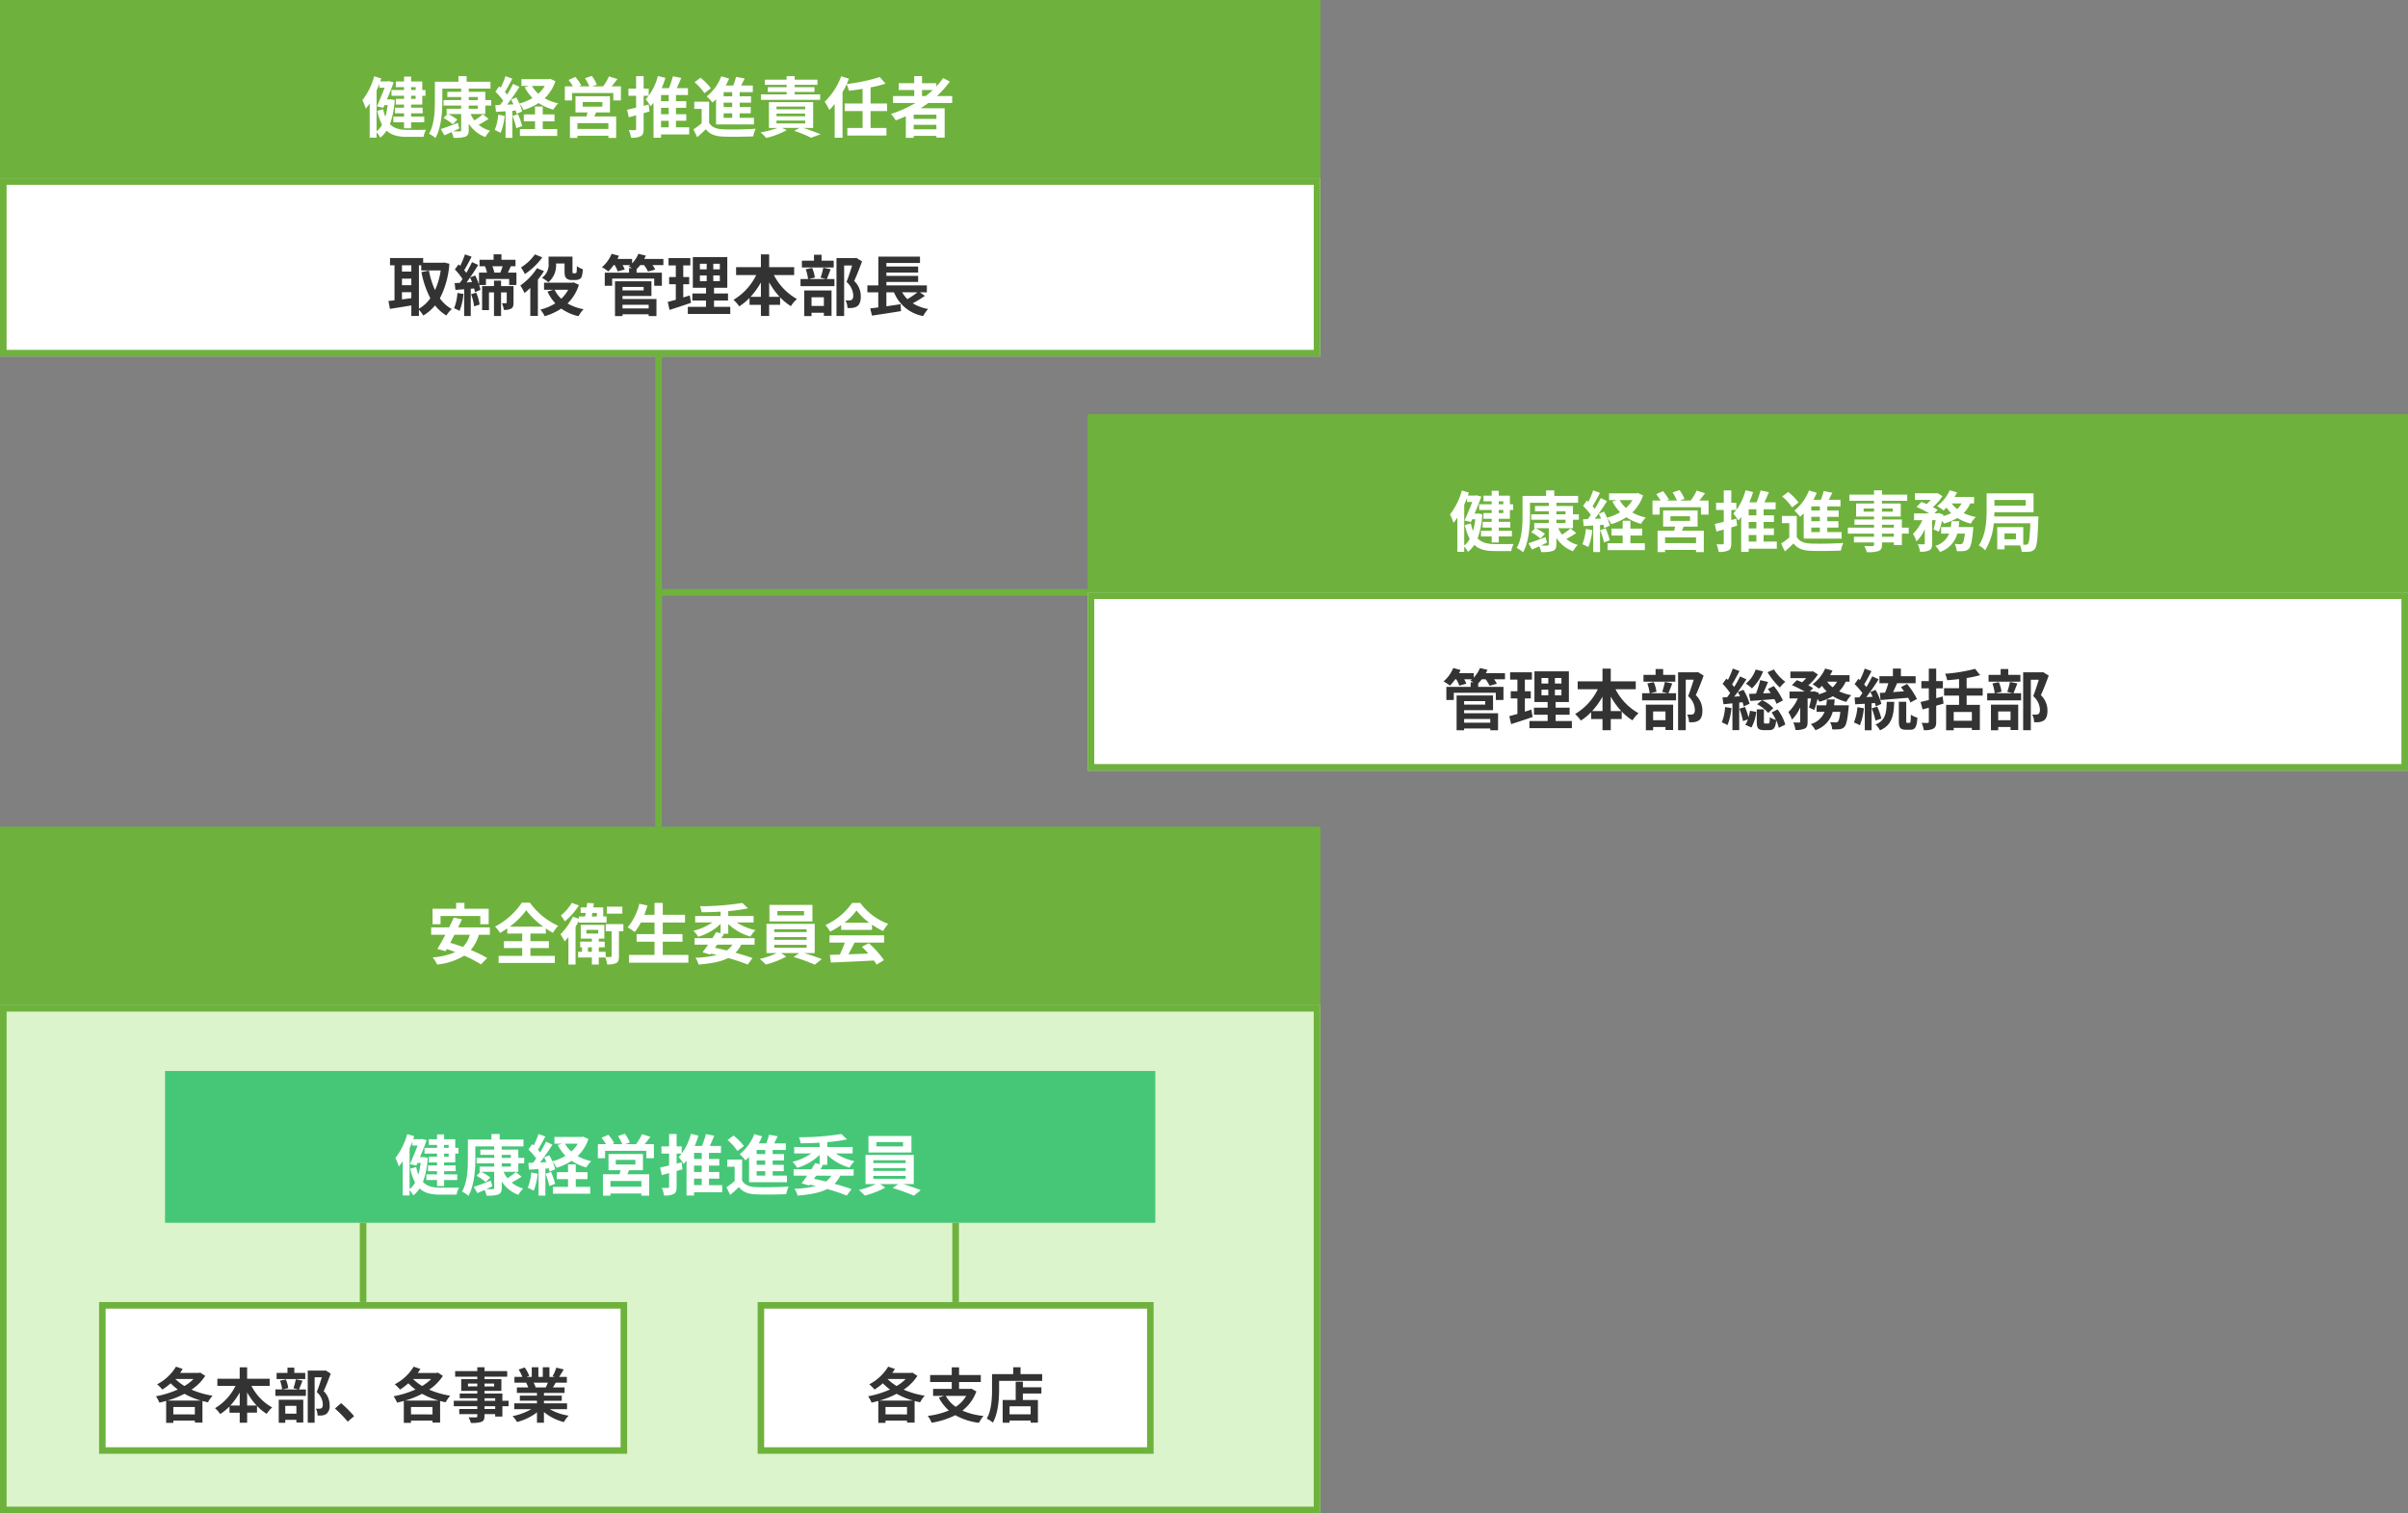
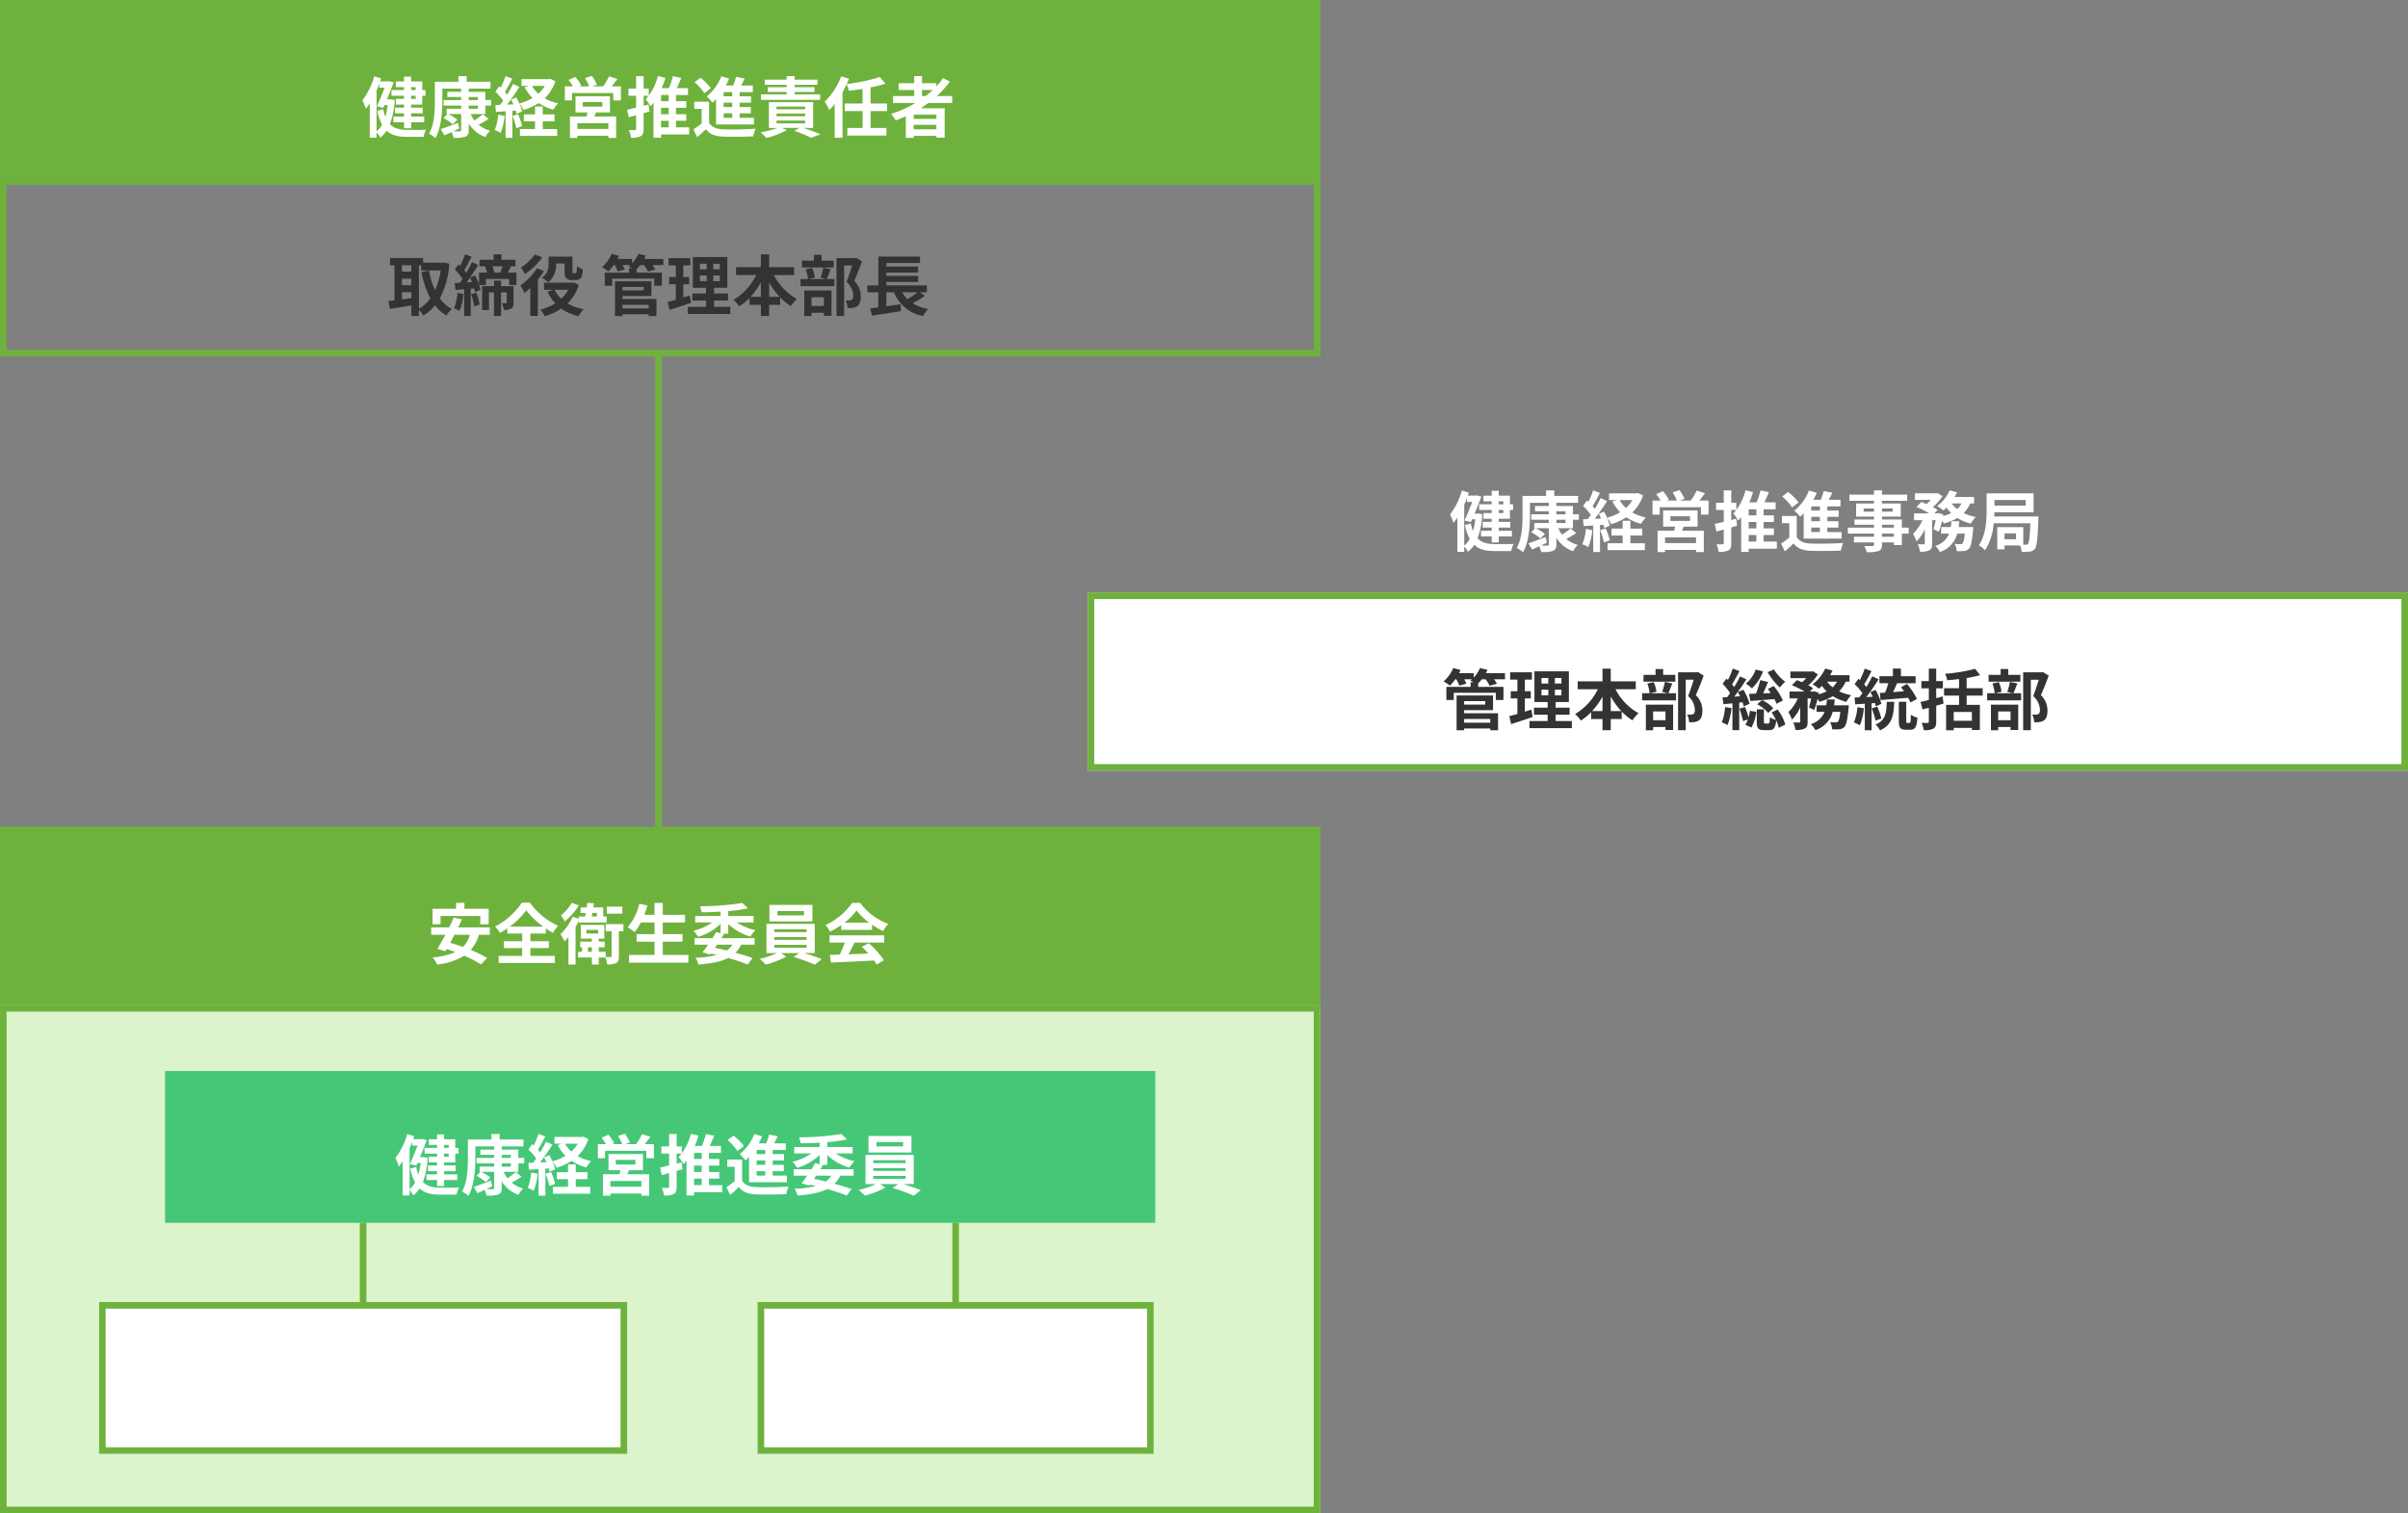
<svg xmlns="http://www.w3.org/2000/svg" width="729.504" height="458.5">
  <rect width="100%" height="100%" fill="#808080" stroke="none" />
  <g data-name="長方形 33749" fill="#dcf4cb" stroke="#6eb23d" stroke-width="2">
    <path d="M0 304.5h400v154H0z" stroke="none" />
    <path fill="none" d="M1 305.5h398v152H1z" />
  </g>
  <path data-name="長方形 33746" fill="#6eb23d" d="M0 0h400v54H0z" />
-   <path data-name="長方形 33753" fill="#6eb23d" d="M329.504 125.5h400v54h-400z" />
  <path data-name="長方形 33748" fill="#6eb23d" d="M0 250.5h400v54H0z" />
  <path data-name="長方形 33750" fill="#45c777" d="M50 324.5h300v46H50z" />
  <g data-name="長方形 33751" fill="#fff" stroke="#6eb23d" stroke-width="2">
    <path d="M30 394.5h160v46H30z" stroke="none" />
    <path fill="none" d="M31 395.5h158v44H31z" />
  </g>
  <g data-name="長方形 33752" fill="#fff" stroke="#6eb23d" stroke-width="2">
    <path d="M229.504 394.5h120v46h-120z" stroke="none" />
    <path fill="none" d="M230.504 395.5h118v44h-118z" />
  </g>
  <g data-name="長方形 33747" fill="#fff" stroke="#6eb23d" stroke-width="2">
-     <path d="M0 54h400v54H0z" stroke="none" />
    <path fill="none" d="M1 55h398v52H1z" />
  </g>
  <g data-name="長方形 33754" fill="#fff" stroke="#6eb23d" stroke-width="2">
    <path d="M329.504 179.5h400v54h-400z" stroke="none" />
    <path fill="none" d="M330.504 180.5h398v52h-398z" />
  </g>
  <path data-name="パス 403777" d="M125.924 26.4v.88h-1.38v-.88zm0 3.56h-1.38v-.94h1.38zm-3.52-2.68h-3.8v1.74h3.8v.94h-2.5v1.72h2.5v.94h-2.74v1.72h2.74v.98h-3.24v1.72h3.24v1.82h2.14v-1.82h3.98v-1.72h-3.98v-.98h3.5v-1.72h-3.5v-.94h3.38v-2.66h.98v-1.74h-.98v-2.6h-3.38V23.2h-2.14v1.48h-2.5v1.72h2.5zm-8.32.16c.3-.68.58-1.36.84-2.06v1.2h1.6c-.66 1.7-1.56 3.9-2.34 5.64l1.94.44.36-.82h.96a22.184 22.184 0 01-.7 3.54 13.85 13.85 0 01-.66-2.3l-1.8.52a16.012 16.012 0 001.46 4.18 6.168 6.168 0 01-1.66 2zm4.24 2.64l-.36.04h-.74c.76-1.8 1.5-3.66 2.04-5.16l-1.48-.38-.34.08h-2.26l.3-.9-2.12-.64a20.8 20.8 0 01-3.58 7.24 15.142 15.142 0 011.04 2.58 17.844 17.844 0 001.18-1.62V41.7h2.08v-1.6a7.776 7.776 0 011.12 1.6 8.507 8.507 0 001.92-2.12c1.54 1.46 3.58 1.88 6.2 1.88h5a7.148 7.148 0 01.74-2.14c-1.12.04-4.7.04-5.62.04-2.2-.02-4-.38-5.32-1.74a24.173 24.173 0 001.44-7.32zm23.68 1.9h2.76v.98h-2.76zm0-2.58h2.76v.92h-2.76zm5.02 5.14v-2.56h1.78v-1.66h-1.78v-2.5h-5.02v-.98h6.58v-2.08h-7.22v-1.68h-2.48v1.68h-7.14v5.8c0 2.94-.12 7.1-1.76 9.96a9.008 9.008 0 011.92 1.3c1.8-3.1 2.1-8.02 2.1-11.26v-3.72h5.7v.98h-4.18v1.58h4.18v.92h-5.32v1.66h5.32v.98h-4.4v1.58h.28l-1.22 1.2a17.675 17.675 0 012.82 1.92l1.36-1.4a15.484 15.484 0 00-2.78-1.72h3.94v4.84c0 .32-.1.42-.46.42-.26.02-1.08.02-1.92-.02.6-.28 1.22-.56 1.82-.86l-.42-1.7c-1.92.74-3.88 1.48-5.2 1.88l1.1 1.9c.68-.28 1.42-.62 2.18-.98a7.509 7.509 0 01.6 1.74 10.217 10.217 0 003.54-.34c.78-.32 1.06-.84 1.06-2.02v-1.94a9.963 9.963 0 005.04 4.06 9.1 9.1 0 011.44-1.92 9.285 9.285 0 01-3.48-1.8c.96-.5 2.04-1.14 3.02-1.78l-1.74-1.4a21.815 21.815 0 01-2.56 1.86 8.984 8.984 0 01-1.14-1.94zm3.9.22a14.541 14.541 0 01-1.06 4.64 11.755 11.755 0 011.82.86 18.492 18.492 0 001.2-5.16zm4.34.36a23.664 23.664 0 011.16 3.72l1.76-.64a22.049 22.049 0 00-1.24-3.6zm9.16 1.64h3.56v-2.1h-3.56v-2.38h-2.34v2.38h-3.4v2.1h3.4v2.34h-4.58v2.08h11.3V39.1h-4.38zm.62-10.74a10.114 10.114 0 01-1.96 2.38 9.059 9.059 0 01-1.92-2.38zm1.62-2.14l-.42.1h-8.28v2.04h2.28l-1.28.42a12.964 12.964 0 002.36 3.26 15.333 15.333 0 01-3.98 1.66 19.719 19.719 0 00-.92-1.84l-1.58.66c.24.44.48.94.7 1.44l-1.92.08c1.26-1.62 2.64-3.64 3.74-5.38l-1.94-.9a36.266 36.266 0 01-1.78 3.24c-.2-.24-.42-.52-.68-.8.72-1.12 1.52-2.66 2.24-4.02l-2.06-.76a25.352 25.352 0 01-1.46 3.48c-.16-.14-.32-.28-.46-.4l-1.14 1.62a19.627 19.627 0 012.36 2.72c-.32.46-.64.9-.94 1.28l-1.44.06.2 2.06 2.9-.18v8.04h2.06v-8.18l1.02-.08a9.589 9.589 0 01.26 1.02l1.68-.76a11.939 11.939 0 00-.82-2.36 9.323 9.323 0 011.26 1.92 17.933 17.933 0 004.56-2.1 14.652 14.652 0 004.46 2 9.553 9.553 0 011.46-1.92 14.273 14.273 0 01-4.1-1.52 12.7 12.7 0 003.26-5.18zm17.64 15.18h-9.38v-1.74h9.38zm-7.76-8.14h5.94v1.4h-5.94zm8.24 3.14v-4.9h-10.44v4.9h3.64c-.08.4-.2.82-.3 1.22h-5.02v6.5h2.26v-.66h9.38v.66h2.36v-6.5h-6.62c.18-.38.36-.78.52-1.22zm.52-7.9c.56-.66 1.16-1.46 1.74-2.22l-2.56-.8a14.958 14.958 0 01-1.78 3.02h-3.28l1.4-.52a13.456 13.456 0 00-1.52-2.64l-2.08.7a16.329 16.329 0 011.3 2.46h-3.08l.64-.28a12.912 12.912 0 00-1.78-2.56l-2.06.9a15.786 15.786 0 011.32 1.94h-2.44v4.26h2.18v-2.24h12.5v2.24h2.3v-4.26zm11.2 5.5l-1.52.4v-3.04h1.54v-2.18h-1.54v-3.76h-2.28v3.76h-2.32v2.18h2.32v3.6c-1.02.24-1.96.46-2.72.62l.5 2.3 2.22-.6v4.1c0 .3-.1.38-.34.38-.26.02-1.08.02-1.86-.02a8.641 8.641 0 01.66 2.32 5.908 5.908 0 002.98-.48c.64-.36.84-1 .84-2.18V34.3c.6-.18 1.2-.34 1.78-.52zm3.76 4.94h2.32v1.98h-2.32zm2.32-5.94h-2.32V28.8h2.32zm0 3.94h-2.32v-1.94h2.32zm6.2 3.98h-4V36.6h3.12v-2h-3.12v-1.94h3.12v-2h-3.12V28.8h3.64v-2.1h-3.4c.46-.96.92-2.04 1.36-3.08l-2.52-.52a33 33 0 01-1.2 3.6h-2.2a25.242 25.242 0 001.12-3.12l-2.28-.54a16.63 16.63 0 01-3.7 7.06 15.673 15.673 0 011.5 2.1 11.787 11.787 0 00.88-1.06v10.58h2.28v-.98h8.52zm13.04-9.4h-2.6v-1.26h2.6zm0 3.24h-2.6V31.1h2.6zm0 3.28h-2.6v-1.36h2.6zm-4.9 2h11.48v-2h-4.32v-1.36h3.36v-1.92h-3.36V31.1h3.44v-1.92h-3.44v-1.26h3.98v-2h-3.54c.36-.68.72-1.42 1.08-2.14l-2.62-.5a24.8 24.8 0 01-.84 2.64h-2.28a22.858 22.858 0 001.02-2.12l-2.36-.68a14.5 14.5 0 01-4.42 6.08 16.854 16.854 0 011.74 1.88c.36-.32.72-.66 1.08-1.04zm-1.56-10.96a17.38 17.38 0 00-3.14-3.18l-1.82 1.36a15.585 15.585 0 013 3.32zm-.54 4.08h-4.5V33h2.24v4.36a23.968 23.968 0 01-2.48 1.84l1.12 2.36c1.02-.86 1.84-1.62 2.64-2.4 1.2 1.54 2.8 2.12 5.18 2.22 2.44.1 6.68.06 9.16-.06a10.845 10.845 0 01.74-2.32c-2.76.22-7.48.28-9.88.18-2.04-.08-3.44-.64-4.22-1.98zm33.64-2.22h-7.72v-.74h6v-1.44h-6v-.72h6.9v-1.56h-6.9v-1.08h-2.44v1.08h-6.62v1.56h6.62v.72h-5.7v1.44h5.7v.74h-7.76v1.64h17.92zm-13.22 7.94h8.68v.84h-8.68zm0-2.12h8.68v.8h-8.68zm0-2.12h8.68v.8h-8.68zm11.1 6.46v-7.82h-13.4v7.82h2.62a26.91 26.91 0 01-5.16 1.34 15.367 15.367 0 011.72 1.7 25.561 25.561 0 006.24-2.38l-1.46-.66h5.3l-1.6.88a36.245 36.245 0 015.12 2.1l2.86-1.06c-1.26-.54-3.3-1.3-5.18-1.92zm22.4-5.1v-2.3h-5v-4.88a33.119 33.119 0 004.52-1.14l-1.74-2a52.632 52.632 0 01-10.02 2.12c.26-.54.48-1.06.7-1.6l-2.36-.74a20.816 20.816 0 01-5 7.7 18.6 18.6 0 011.4 2.5 18.636 18.636 0 001.62-1.84v10.24h2.38v-13.8a22.713 22.713 0 001.24-2.4 9.287 9.287 0 01.68 1.98c1.34-.16 2.76-.34 4.16-.58v4.44h-5.42v2.3h5.42v5.12h-4.62v2.28h11.84v-2.28h-4.8v-5.12zm10.58-6.38h3.26a27.313 27.313 0 01-2.16 1.82h-1.1zm4.36 8.74h-6.88v-1.28h6.88zm-6.88 3.16v-1.36h6.88v1.36zm11.66-7.98v-2.1h-4.64a29.255 29.255 0 003.94-4.4l-2.04-1.04a24.353 24.353 0 01-2.06 2.54v-.98h-4.34v-2.16h-2.36v2.16h-4.7v2.06h4.7v1.82h-6.42v2.1h6.8a35.436 35.436 0 01-7.42 3.32 12.944 12.944 0 011.44 1.96c1.02-.38 2.06-.82 3.06-1.26v6.54h2.38v-.6h6.88v.52h2.5V32.8h-7.28c.82-.52 1.58-1.04 2.36-1.6z" fill="#fff" stroke="rgba(0,0,0,0)" />
  <path data-name="パス 403776" d="M455.428 151.9v.88h-1.38v-.88zm0 3.56h-1.38v-.94h1.38zm-3.52-2.68h-3.8v1.74h3.8v.94h-2.5v1.72h2.5v.94h-2.74v1.72h2.74v.98h-3.24v1.72h3.24v1.82h2.14v-1.82h3.98v-1.72h-3.98v-.98h3.5v-1.72h-3.5v-.94h3.38v-2.66h.98v-1.74h-.98v-2.6h-3.38v-1.48h-2.14v1.48h-2.5v1.72h2.5zm-8.32.16c.3-.68.58-1.36.84-2.06v1.2h1.6c-.66 1.7-1.56 3.9-2.34 5.64l1.94.44.36-.82h.96a22.184 22.184 0 01-.7 3.54 13.85 13.85 0 01-.66-2.3l-1.8.52a16.012 16.012 0 001.46 4.18 6.168 6.168 0 01-1.66 2zm4.24 2.64l-.36.04h-.74c.76-1.8 1.5-3.66 2.04-5.16l-1.48-.38-.34.08h-2.26l.3-.9-2.12-.64a20.8 20.8 0 01-3.58 7.24 15.142 15.142 0 011.04 2.58 17.844 17.844 0 001.18-1.62v10.38h2.08v-1.6a7.776 7.776 0 011.12 1.6 8.507 8.507 0 001.92-2.12c1.54 1.46 3.58 1.88 6.2 1.88h5a7.148 7.148 0 01.74-2.14c-1.12.04-4.7.04-5.62.04-2.2-.02-4-.38-5.32-1.74a24.173 24.173 0 001.44-7.32zm23.68 1.9h2.76v.98h-2.76zm0-2.58h2.76v.92h-2.76zm5.02 5.14v-2.56h1.78v-1.66h-1.78v-2.5h-5.02v-.98h6.58v-2.08h-7.22v-1.68h-2.48v1.68h-7.14v5.8c0 2.94-.12 7.1-1.76 9.96a9.008 9.008 0 011.92 1.3c1.8-3.1 2.1-8.02 2.1-11.26v-3.72h5.7v.98h-4.18v1.58h4.18v.92h-5.32v1.66h5.32v.98h-4.4v1.58h.28l-1.22 1.2a17.675 17.675 0 012.82 1.92l1.36-1.4a15.484 15.484 0 00-2.78-1.72h3.94v4.84c0 .32-.1.42-.46.42-.26.02-1.08.02-1.92-.02.6-.28 1.22-.56 1.82-.86l-.42-1.7c-1.92.74-3.88 1.48-5.2 1.88l1.1 1.9c.68-.28 1.42-.62 2.18-.98a7.509 7.509 0 01.6 1.74 10.217 10.217 0 003.54-.34c.78-.32 1.06-.84 1.06-2.02v-1.94a9.963 9.963 0 005.04 4.06 9.1 9.1 0 011.44-1.92 9.285 9.285 0 01-3.48-1.8c.96-.5 2.04-1.14 3.02-1.78l-1.74-1.4a21.815 21.815 0 01-2.56 1.86 8.984 8.984 0 01-1.14-1.94zm3.9.22a14.541 14.541 0 01-1.06 4.64 11.755 11.755 0 011.82.86 18.492 18.492 0 001.2-5.16zm4.34.36a23.664 23.664 0 011.16 3.72l1.76-.64a22.049 22.049 0 00-1.24-3.6zm9.16 1.64h3.56v-2.1h-3.56v-2.38h-2.34v2.38h-3.4v2.1h3.4v2.34h-4.58v2.08h11.3v-2.08h-4.38zm.62-10.74a10.114 10.114 0 01-1.96 2.38 9.059 9.059 0 01-1.92-2.38zm1.62-2.14l-.42.1h-8.28v2.04h2.28l-1.28.42a12.964 12.964 0 002.36 3.26 15.333 15.333 0 01-3.98 1.66 19.719 19.719 0 00-.92-1.84l-1.58.66c.24.44.48.94.7 1.44l-1.92.08c1.26-1.62 2.64-3.64 3.74-5.38l-1.94-.9a36.266 36.266 0 01-1.78 3.24c-.2-.24-.42-.52-.68-.8.72-1.12 1.52-2.66 2.24-4.02l-2.06-.76a25.352 25.352 0 01-1.46 3.48c-.16-.14-.32-.28-.46-.4l-1.14 1.62a19.627 19.627 0 012.36 2.72c-.32.46-.64.9-.94 1.28l-1.44.06.2 2.06 2.9-.18v8.04h2.06v-8.18l1.02-.08a9.589 9.589 0 01.26 1.02l1.68-.76a11.939 11.939 0 00-.82-2.36 9.323 9.323 0 011.26 1.92 17.933 17.933 0 004.56-2.1 14.652 14.652 0 004.46 2 9.553 9.553 0 011.46-1.92 14.273 14.273 0 01-4.1-1.52 12.7 12.7 0 003.26-5.18zm17.64 15.18h-9.38v-1.74h9.38zm-7.76-8.14h5.94v1.4h-5.94zm8.24 3.14v-4.9h-10.44v4.9h3.64c-.08.4-.2.82-.3 1.22h-5.02v6.5h2.26v-.66h9.38v.66h2.36v-6.5h-6.62c.18-.38.36-.78.52-1.22zm.52-7.9c.56-.66 1.16-1.46 1.74-2.22l-2.56-.8a14.958 14.958 0 01-1.78 3.02h-3.28l1.4-.52a13.456 13.456 0 00-1.52-2.64l-2.08.7a16.329 16.329 0 011.3 2.46h-3.08l.64-.28a12.912 12.912 0 00-1.78-2.56l-2.06.9a15.786 15.786 0 011.32 1.94h-2.44v4.26h2.18v-2.24h12.5v2.24h2.3v-4.26zm11.2 5.5l-1.52.4v-3.04h1.54v-2.18h-1.54v-3.76h-2.28v3.76h-2.32v2.18h2.32v3.6c-1.02.24-1.96.46-2.72.62l.5 2.3 2.22-.6v4.1c0 .3-.1.38-.34.38-.26.02-1.08.02-1.86-.02a8.641 8.641 0 01.66 2.32 5.908 5.908 0 002.98-.48c.64-.36.84-1 .84-2.18v-4.76c.6-.18 1.2-.34 1.78-.52zm3.76 4.94h2.32v1.98h-2.32zm2.32-5.94h-2.32v-1.86h2.32zm0 3.94h-2.32v-1.94h2.32zm6.2 3.98h-4v-1.98h3.12v-2h-3.12v-1.94h3.12v-2h-3.12v-1.86h3.64v-2.1h-3.4c.46-.96.92-2.04 1.36-3.08l-2.52-.52a33 33 0 01-1.2 3.6h-2.2a25.242 25.242 0 001.12-3.12l-2.28-.54a16.63 16.63 0 01-3.7 7.06 15.673 15.673 0 011.5 2.1 11.787 11.787 0 00.88-1.06v10.58h2.28v-.98h8.52zm13.04-9.4h-2.6v-1.26h2.6zm0 3.24h-2.6v-1.32h2.6zm0 3.28h-2.6v-1.36h2.6zm-4.9 2h11.48v-2h-4.32v-1.36h3.36v-1.92h-3.36v-1.32h3.44v-1.92h-3.44v-1.26h3.98v-2h-3.54c.36-.68.72-1.42 1.08-2.14l-2.62-.5a24.8 24.8 0 01-.84 2.64h-2.28a22.858 22.858 0 001.02-2.12l-2.36-.68a14.5 14.5 0 01-4.42 6.08 16.854 16.854 0 011.74 1.88c.36-.32.72-.66 1.08-1.04zm-1.56-10.96a17.38 17.38 0 00-3.14-3.18l-1.82 1.36a15.585 15.585 0 013 3.32zm-.54 4.08h-4.5v2.18h2.24v4.36a23.968 23.968 0 01-2.48 1.84l1.12 2.36c1.02-.86 1.84-1.62 2.64-2.4 1.2 1.54 2.8 2.12 5.18 2.22 2.44.1 6.68.06 9.16-.06a10.845 10.845 0 01.74-2.32c-2.76.22-7.48.28-9.88.18-2.04-.08-3.44-.64-4.22-1.98zm29.42 6.3h-3.6v-.94h3.6zm-3.6-3.62h3.6v.86h-3.6zm-5.56-3.98v-.96h3.14v.96zm8.8-.96v.96h-3.24v-.96zm4.86 5.8h-2.08v-2.46h-6.02v-.88h5.68v-3.96h-5.68v-.82h7.64v-1.88h-7.64v-1.3h-2.42v1.3h-7.46v1.88h7.46v.82h-5.42v3.96h5.42v.88h-5.92v1.6h5.92v.86h-7.92v1.82h7.92v.94h-6.08v1.72h6.08v.62c0 .36-.12.48-.5.5-.32 0-1.5 0-2.46-.04a7.332 7.332 0 01.78 1.88 10.533 10.533 0 003.54-.34c.78-.34 1.06-.82 1.06-2v-.62h3.6v.82h2.42v-3.48h2.08zm15.12-.16c.08-.58.14-1.18.2-1.78h-2.38a16.7 16.7 0 01-.2 1.78h-2.92v1.98h2.42a6.411 6.411 0 01-4.18 3.72 6.727 6.727 0 011.38 1.84 7.99 7.99 0 005.26-5.56h2.32c-.22 1.86-.48 2.72-.76 2.98a.815.815 0 01-.64.22 16.937 16.937 0 01-1.72-.1 5.244 5.244 0 01.64 2.2 15.282 15.282 0 002.24-.04 2.2 2.2 0 001.46-.7c.58-.64.94-2.18 1.26-5.64.04-.28.08-.9.08-.9zm.88-7.16a6.078 6.078 0 01-1.32 1.7 7.842 7.842 0 01-1.66-1.7zm3.8 0v-1.98h-5.9a13.409 13.409 0 00.74-1.4l-2.22-.6a11.923 11.923 0 01-3.82 4.76 17.464 17.464 0 011.94 1.34 11.908 11.908 0 00.9-.86 11.308 11.308 0 001.42 1.66 12.117 12.117 0 01-2.44.92l.08-.46-1.44-.48-.32.1h-.96l.98-1.02a11.194 11.194 0 00-1.46-.88 14.929 14.929 0 002.92-3.3l-1.52-.96-.36.08h-6.46v2h4.8a12.489 12.489 0 01-1.26 1.26c-.54-.24-1.1-.46-1.58-.64l-1.5 1.52a29.012 29.012 0 013.86 1.94h-4.58v2.08h2.5a12.566 12.566 0 01-2.84 4.12 13.329 13.329 0 011.08 2.3 12.118 12.118 0 002.5-3.7v4.28c0 .24-.08.28-.32.3-.26 0-1.06 0-1.8-.02a7.923 7.923 0 01.68 2.26 5.9 5.9 0 002.82-.42c.7-.36.86-1 .86-2.08v-7.04h1.06a26.067 26.067 0 01-.64 2.76l1.6.74a23.344 23.344 0 00.98-3.34 7.57 7.57 0 01.56.84 16.009 16.009 0 004.08-1.68 14.406 14.406 0 004.08 1.72 9.135 9.135 0 011.5-2.02 15.562 15.562 0 01-3.68-1.18 9.825 9.825 0 002-2.92zm12.68 10.84h-3.46v-1.78h3.46zm2.96-11.9v1.72h-9.48v-1.72zm-9.54 5c.04-.44.04-.88.06-1.28h11.86v-5.72h-14.22v4.88c0 3.18-.18 7.74-2.38 10.86a8.72 8.72 0 011.92 1.5 17.63 17.63 0 002.6-8.18h11.1c-.14 4.2-.36 5.82-.7 6.22a.69.69 0 01-.66.28h-.78v-5.32h-7.88v6.72h2.2v-1.18h4.72a6.412 6.412 0 01.48 1.94 13.417 13.417 0 002.5-.08 2.065 2.065 0 001.52-.86c.6-.76.82-3.02 1.02-8.82.02-.28.04-.96.04-.96z" fill="#fff" stroke="rgba(0,0,0,0)" />
  <path data-name="パス 403775" d="M133.464 277.54h12.04v2.5h2.54v-4.7h-7.34v-1.78h-2.52v1.78h-7.14v4.7h2.42zm8.86 5.68a7.935 7.935 0 01-2.1 3.7c-1.32-.48-2.62-.92-3.84-1.26.42-.78.86-1.6 1.28-2.44zm6.08 0v-2.24h-9.62c.42-.84.82-1.66 1.18-2.44l-2.5-.52c-.4.92-.88 1.94-1.4 2.96h-5.44v2.24h4.3c-.86 1.62-1.7 3.14-2.42 4.3l2.48.68.38-.66c.84.28 1.7.6 2.58.92a20.964 20.964 0 01-6.88 1.62 9.712 9.712 0 011.36 2.16 19.528 19.528 0 008.2-2.68 34.347 34.347 0 015.08 2.64l1.9-1.94a36.759 36.759 0 00-5-2.42 12.136 12.136 0 002.48-4.62zm6.02-2.46a23.04 23.04 0 005-4.96 24.1 24.1 0 005.16 4.96zm6.26 6.48h5.6v-2.08h-5.6v-2.3h4.68v-1.56a25.355 25.355 0 002.16 1.34 11.588 11.588 0 011.58-2.14 21.137 21.137 0 01-8.56-7h-2.46a21.825 21.825 0 01-8.12 7.24 8.788 8.788 0 011.5 1.92 25.589 25.589 0 002.22-1.38v1.58h4.52v2.3h-5.54v2.08h5.54v2.38h-7.14v2.14h17.02v-2.14h-7.4zm27.86-12.54h-4.7v2.12h4.7zm-15.32-1.14a13.982 13.982 0 01-3.3 3.8 11.787 11.787 0 011.18 1.82 20.689 20.689 0 004.26-4.84zm7.6 3.04v1.08h-1.56c.06-.34.14-.7.2-1.08zm-5.48 2.92h8.42v-1.84h-1.02v-2.74h-3c.06-.42.12-.84.18-1.24l-2.02-.14q-.09.66-.18 1.38h-1.82v1.66h1.54c-.06.38-.12.74-.2 1.08h-1.9v.7l-1.8-.64a18.7 18.7 0 01-3.76 5.34 14.078 14.078 0 011.26 2.16c.38-.4.78-.84 1.16-1.32v8.32h2.16V280.8c.36-.58.68-1.18.98-1.78zm2.78 8.86v-1.36h1.18v1.36zm-.48-6.64h3.58v1.12h-3.58zm11.22-1.74h-5.36v2.16h1.78v7.52c0 .22-.06.28-.3.28a13.2 13.2 0 01-1.5-.02v-1.56h-2.08v-1.36h1.8v-1.72h-1.8v-.9h1.68v-4.18h-7.14v4.18h3.36v.9h-3.54v1.72h.56v1.36h-1.18v1.72h4.16v2.14h2.1v-2.14h2a11.206 11.206 0 01.54 2.1 5.824 5.824 0 002.74-.4c.68-.38.82-1.02.82-2.1v-7.54h1.36zm11.92 9.34v-4.02h5.98v-2.3h-5.98v-3.52h6.74v-2.32h-6.74v-3.6h-2.5v3.6h-3.08c.34-.92.66-1.86.94-2.82l-2.46-.54a17.207 17.207 0 01-3.54 7.16 18.912 18.912 0 012.14 1.42 16.484 16.484 0 001.86-2.9h4.14v3.52h-5.42v2.3h5.42v4.02h-7.72v2.34h17.98v-2.34zm21.1-3.12a6.474 6.474 0 01-1.7 1.76c-1.18-.28-2.38-.56-3.58-.82l.64-.94zm-1.26-6.24a16.708 16.708 0 006.72 3.8 10.292 10.292 0 011.52-1.96 17.114 17.114 0 01-5.7-2.34h5.14v-1.94h-7.68v-1.48a50.676 50.676 0 005.98-.84l-1.72-1.64a81.074 81.074 0 01-12.84 1 6.482 6.482 0 01.5 1.82c1.84 0 3.8-.06 5.76-.18v1.32h-7.7v1.94h5.2a16.68 16.68 0 01-5.72 2.52 9.625 9.625 0 011.42 1.84 16.675 16.675 0 006.8-3.9v2.82l-1.34-.36c-.34.58-.74 1.22-1.14 1.86h-5.4v1.96h4.1c-.6.86-1.18 1.66-1.68 2.3l2.3.7.22-.3q.93.21 1.8.42a30.267 30.267 0 01-6.48.84 6.567 6.567 0 01.94 2.08c3.84-.34 6.78-.86 8.98-2a61.543 61.543 0 015.92 1.98l1.46-1.96c-1.38-.5-3.18-1.06-5.18-1.6a8.926 8.926 0 001.74-2.46h4.06v-1.96h-10.08c.28-.42.54-.84.78-1.24l-.38-.1h1.7zm22.96-2.64h-8.08v-1.3h8.08zm2.54-3.16h-13.02v5h13.02zm-11.56 12.1h9.8v.88h-9.8zm0-2.36h9.8v.84h-9.8zm0-2.38h9.8v.86h-9.8zm12.26 7.22v-8.84h-14.62v8.84h3.14a24.415 24.415 0 01-5.16 1.78 20.919 20.919 0 011.8 1.7 26.648 26.648 0 006.2-2.4l-1.54-1.08h5.46l-1.68 1.2a53.233 53.233 0 016.42 2.32l2.1-1.68c-1.38-.56-3.48-1.28-5.36-1.84zm9-9.2a18.176 18.176 0 003.66-3.7 19.464 19.464 0 003.84 3.7zm-.98 2.18h9.34v-1.58a24.168 24.168 0 003.36 1.94 12.328 12.328 0 011.54-2.18 18.3 18.3 0 01-8.46-6.34h-2.48a19.86 19.86 0 01-8.08 6.7 9.292 9.292 0 011.4 2 23.093 23.093 0 003.38-2zm-3.54 3.86h4.64a38.408 38.408 0 01-1.52 3.62l-3.02.1.32 2.32c3.4-.16 8.34-.36 13.04-.62a10.607 10.607 0 01.8 1.24l2.22-1.34a26.9 26.9 0 00-4.58-5.14l-2.1 1.1a23.837 23.837 0 011.96 2.04c-2.04.08-4.1.16-6.02.22.6-1.12 1.26-2.36 1.84-3.54h8.96v-2.2h-16.54z" fill="#fff" stroke="rgba(0,0,0,0)" />
  <path data-name="パス 403774" d="M135.924 346.9v.88h-1.38v-.88zm0 3.56h-1.38v-.94h1.38zm-3.52-2.68h-3.8v1.74h3.8v.94h-2.5v1.72h2.5v.94h-2.74v1.72h2.74v.98h-3.24v1.72h3.24v1.82h2.14v-1.82h3.98v-1.72h-3.98v-.98h3.5v-1.72h-3.5v-.94h3.38v-2.66h.98v-1.74h-.98v-2.6h-3.38v-1.48h-2.14v1.48h-2.5v1.72h2.5zm-8.32.16c.3-.68.58-1.36.84-2.06v1.2h1.6c-.66 1.7-1.56 3.9-2.34 5.64l1.94.44.36-.82h.96a22.184 22.184 0 01-.7 3.54 13.85 13.85 0 01-.66-2.3l-1.8.52a16.012 16.012 0 001.46 4.18 6.168 6.168 0 01-1.66 2zm4.24 2.64l-.36.04h-.74c.76-1.8 1.5-3.66 2.04-5.16l-1.48-.38-.34.08h-2.26l.3-.9-2.12-.64a20.8 20.8 0 01-3.58 7.24 15.142 15.142 0 011.04 2.58 17.844 17.844 0 001.18-1.62v10.38h2.08v-1.6a7.776 7.776 0 011.12 1.6 8.507 8.507 0 001.92-2.12c1.54 1.46 3.58 1.88 6.2 1.88h5a7.148 7.148 0 01.74-2.14c-1.12.04-4.7.04-5.62.04-2.2-.02-4-.38-5.32-1.74a24.173 24.173 0 001.44-7.32zm23.68 1.9h2.76v.98h-2.76zm0-2.58h2.76v.92h-2.76zm5.02 5.14v-2.56h1.78v-1.66h-1.78v-2.5h-5.02v-.98h6.58v-2.08h-7.22v-1.68h-2.48v1.68h-7.14v5.8c0 2.94-.12 7.1-1.76 9.96a9.009 9.009 0 011.92 1.3c1.8-3.1 2.1-8.02 2.1-11.26v-3.72h5.7v.98h-4.18v1.58h4.18v.92h-5.32v1.66h5.32v.98h-4.4v1.58h.28l-1.22 1.2a17.675 17.675 0 012.82 1.92l1.36-1.4a15.483 15.483 0 00-2.78-1.72h3.94v4.84c0 .32-.1.42-.46.42-.26.02-1.08.02-1.92-.02.6-.28 1.22-.56 1.82-.86l-.42-1.7c-1.92.74-3.88 1.48-5.2 1.88l1.1 1.9c.68-.28 1.42-.62 2.18-.98a7.51 7.51 0 01.6 1.74 10.217 10.217 0 003.54-.34c.78-.32 1.06-.84 1.06-2.02v-1.94a9.963 9.963 0 005.04 4.06 9.1 9.1 0 011.44-1.92 9.285 9.285 0 01-3.48-1.8c.96-.5 2.04-1.14 3.02-1.78l-1.74-1.4a21.814 21.814 0 01-2.56 1.86 8.984 8.984 0 01-1.14-1.94zm3.9.22a14.541 14.541 0 01-1.06 4.64 11.756 11.756 0 011.82.86 18.491 18.491 0 001.2-5.16zm4.34.36a23.665 23.665 0 011.16 3.72l1.76-.64a22.051 22.051 0 00-1.24-3.6zm9.16 1.64h3.56v-2.1h-3.56v-2.38h-2.34v2.38h-3.4v2.1h3.4v2.34h-4.58v2.08h11.3v-2.08h-4.38zm.62-10.74a10.114 10.114 0 01-1.96 2.38 9.059 9.059 0 01-1.92-2.38zm1.62-2.14l-.42.1h-8.28v2.04h2.28l-1.28.42a12.965 12.965 0 002.36 3.26 15.333 15.333 0 01-3.98 1.66 19.72 19.72 0 00-.92-1.84l-1.58.66c.24.44.48.94.7 1.44l-1.92.08c1.26-1.62 2.64-3.64 3.74-5.38l-1.94-.9a36.269 36.269 0 01-1.78 3.24c-.2-.24-.42-.52-.68-.8.72-1.12 1.52-2.66 2.24-4.02l-2.06-.76a25.354 25.354 0 01-1.46 3.48c-.16-.14-.32-.28-.46-.4l-1.14 1.62a19.626 19.626 0 012.36 2.72c-.32.46-.64.9-.94 1.28l-1.44.06.2 2.06 2.9-.18v8.04h2.06v-8.18l1.02-.08a9.587 9.587 0 01.26 1.02l1.68-.76a11.94 11.94 0 00-.82-2.36 9.324 9.324 0 011.26 1.92 17.934 17.934 0 004.56-2.1 14.652 14.652 0 004.46 2 9.553 9.553 0 011.46-1.92 14.273 14.273 0 01-4.1-1.52 12.7 12.7 0 003.26-5.18zm17.64 15.18h-9.38v-1.74h9.38zm-7.76-8.14h5.94v1.4h-5.94zm8.24 3.14v-4.9h-10.44v4.9h3.64c-.08.4-.2.82-.3 1.22h-5.02v6.5h2.26v-.66h9.38v.66h2.36v-6.5h-6.62c.18-.38.36-.78.52-1.22zm.52-7.9c.56-.66 1.16-1.46 1.74-2.22l-2.56-.8a14.958 14.958 0 01-1.78 3.02h-3.28l1.4-.52a13.456 13.456 0 00-1.52-2.64l-2.08.7a16.329 16.329 0 011.3 2.46h-3.08l.64-.28a12.912 12.912 0 00-1.78-2.56l-2.06.9a15.786 15.786 0 011.32 1.94h-2.44v4.26h2.18v-2.24h12.5v2.24h2.3v-4.26zm11.2 5.5l-1.52.4v-3.04h1.54v-2.18h-1.54v-3.76h-2.28v3.76h-2.32v2.18h2.32v3.6c-1.02.24-1.96.46-2.72.62l.5 2.3 2.22-.6v4.1c0 .3-.1.38-.34.38-.26.02-1.08.02-1.86-.02a8.641 8.641 0 01.66 2.32 5.908 5.908 0 002.98-.48c.64-.36.84-1 .84-2.18v-4.76c.6-.18 1.2-.34 1.78-.52zm3.76 4.94h2.32v1.98h-2.32zm2.32-5.94h-2.32v-1.86h2.32zm0 3.94h-2.32v-1.94h2.32zm6.2 3.98h-4v-1.98h3.12v-2h-3.12v-1.94h3.12v-2h-3.12v-1.86h3.64v-2.1h-3.4c.46-.96.92-2.04 1.36-3.08l-2.52-.52a33 33 0 01-1.2 3.6h-2.2a25.242 25.242 0 001.12-3.12l-2.28-.54a16.63 16.63 0 01-3.7 7.06 15.673 15.673 0 011.5 2.1 11.787 11.787 0 00.88-1.06v10.58h2.28v-.98h8.52zm13.04-9.4h-2.6v-1.26h2.6zm0 3.24h-2.6v-1.32h2.6zm0 3.28h-2.6v-1.36h2.6zm-4.9 2h11.48v-2h-4.32v-1.36h3.36v-1.92h-3.36v-1.32h3.44v-1.92h-3.44v-1.26h3.98v-2h-3.54c.36-.68.72-1.42 1.08-2.14l-2.62-.5a24.8 24.8 0 01-.84 2.64h-2.28a22.858 22.858 0 001.02-2.12l-2.36-.68a14.5 14.5 0 01-4.42 6.08 16.854 16.854 0 011.74 1.88c.36-.32.72-.66 1.08-1.04zm-1.56-10.96a17.38 17.38 0 00-3.14-3.18l-1.82 1.36a15.585 15.585 0 013 3.32zm-.54 4.08h-4.5v2.18h2.24v4.36a23.968 23.968 0 01-2.48 1.84l1.12 2.36c1.02-.86 1.84-1.62 2.64-2.4 1.2 1.54 2.8 2.12 5.18 2.22 2.44.1 6.68.06 9.16-.06a10.845 10.845 0 01.74-2.32c-2.76.22-7.48.28-9.88.18-2.04-.08-3.44-.64-4.22-1.98zm27.06 4.9a6.474 6.474 0 01-1.7 1.76c-1.18-.28-2.38-.56-3.58-.82l.64-.94zm-1.26-6.24a16.708 16.708 0 006.72 3.8 10.292 10.292 0 011.52-1.96 17.114 17.114 0 01-5.7-2.34h5.14v-1.94h-7.68v-1.48a50.676 50.676 0 005.98-.84l-1.72-1.64a81.074 81.074 0 01-12.84 1 6.482 6.482 0 01.5 1.82c1.84 0 3.8-.06 5.76-.18v1.32h-7.7v1.94h5.2a16.68 16.68 0 01-5.72 2.52 9.625 9.625 0 011.42 1.84 16.675 16.675 0 006.8-3.9v2.82l-1.34-.36c-.34.58-.74 1.22-1.14 1.86h-5.4v1.96h4.1c-.6.86-1.18 1.66-1.68 2.3l2.3.7.22-.3q.93.21 1.8.42a30.267 30.267 0 01-6.48.84 6.567 6.567 0 01.94 2.08c3.84-.34 6.78-.86 8.98-2a61.543 61.543 0 015.92 1.98l1.46-1.96c-1.38-.5-3.18-1.06-5.18-1.6a8.926 8.926 0 001.74-2.46h4.06v-1.96h-10.08c.28-.42.54-.84.78-1.24l-.38-.1h1.7zm22.96-2.64h-8.08v-1.3h8.08zm2.54-3.16h-13.02v5h13.02zm-11.56 12.1h9.8v.88h-9.8zm0-2.36h9.8v.84h-9.8zm0-2.38h9.8v.86h-9.8zm12.26 7.22v-8.84h-14.62v8.84h3.14a24.415 24.415 0 01-5.16 1.78 20.919 20.919 0 011.8 1.7 26.648 26.648 0 006.2-2.4l-1.54-1.08h5.46l-1.68 1.2a53.233 53.233 0 016.42 2.32l2.1-1.68c-1.38-.56-3.48-1.28-5.36-1.84z" fill="#fff" stroke="rgba(0,0,0,0)" />
-   <path data-name="パス 403773" d="M50.73 424.352a26.708 26.708 0 005.148-2.052 23.047 23.047 0 004.968 2.052zm1.782 4.194V426.3h6.516v2.25zm6.12-10.728a13.441 13.441 0 01-2.754 2.124 14.663 14.663 0 01-2.754-2.124zm2-1.944l-.36.108h-5.708c.288-.4.54-.81.792-1.206l-2.034-.7a14.507 14.507 0 01-5.722 5.344 13.3 13.3 0 011.584 1.6 18.569 18.569 0 002.52-1.908 18.047 18.047 0 002.16 1.89 29.43 29.43 0 01-6.624 2.052 8.668 8.668 0 011.044 1.926 28.565 28.565 0 002.052-.522v6.642h2.178v-.666h6.516v.594h2.3v-6.55c.558.144 1.1.288 1.674.4a10.161 10.161 0 011.386-2 25.731 25.731 0 01-6.37-1.838 14.355 14.355 0 004.158-4.176zm14.238 9.972v-3.96a20.061 20.061 0 002.862 3.96zm-5.076 0a20.975 20.975 0 002.826-3.924v3.924zm11.9-5.94v-2.16h-6.826v-3.474h-2.25v3.474H65.85v2.16h5.49a15.99 15.99 0 01-6.192 6.75 10.583 10.583 0 011.566 1.782 15.286 15.286 0 002.808-2.3v1.89h3.1v3.042h2.25v-3.046h2.988v-2.052a14.726 14.726 0 002.934 2.412 9.1 9.1 0 011.656-1.944 15.724 15.724 0 01-6.282-6.534zm10.778-3.924H89.16v-1.602h-2.07v1.6H83.8v1.856h8.676zm-2.682 9.972v2.376h-3.366v-2.376zm-5.346 5.13h1.98v-.9h3.366v.828h2.088V424.1h-7.434zm5.184-13.194a18.848 18.848 0 01-.738 2.718l1.458.378h-4.716l1.692-.4a9.063 9.063 0 00-.738-2.628l-1.746.36a11.353 11.353 0 01.63 2.664h-2.052v1.948h9.252v-1.944h-2.088c.306-.7.684-1.674 1.062-2.664zm9-2.682l-.328.072h-5.072v15.786h2.088V417.3h2.178c-.432 1.368-1.008 3.2-1.53 4.482a5.17 5.17 0 011.836 3.668c0 .612-.108 1.026-.432 1.224a1.515 1.515 0 01-.666.144 9.957 9.957 0 01-1.008-.018 4.772 4.772 0 01.522 2.088 9.312 9.312 0 001.44-.036 3.028 3.028 0 001.224-.45 3.052 3.052 0 00.972-2.682 5.746 5.746 0 00-1.8-4.212c.72-1.53 1.512-3.6 2.142-5.328zm6.714 15.534l1.926-1.656a32.391 32.391 0 00-3.924-3.942l-1.872 1.62a35.273 35.273 0 013.87 3.978zm17.388-6.39a26.708 26.708 0 005.148-2.052 23.047 23.047 0 004.968 2.052zm1.782 4.194V426.3h6.516v2.25zm6.12-10.728a13.441 13.441 0 01-2.754 2.124 14.663 14.663 0 01-2.754-2.124zm2-1.944l-.36.108h-5.708c.288-.4.54-.81.792-1.206l-2.034-.7a14.507 14.507 0 01-5.722 5.344 13.3 13.3 0 011.584 1.6 18.569 18.569 0 002.52-1.908 18.046 18.046 0 002.16 1.89 29.43 29.43 0 01-6.624 2.052 8.668 8.668 0 011.044 1.926 28.565 28.565 0 002.052-.522v6.642h2.178v-.666h6.516v.594h2.3v-6.55c.558.144 1.1.288 1.674.4a10.161 10.161 0 011.386-2 25.731 25.731 0 01-6.37-1.838 14.355 14.355 0 004.158-4.176zm17.388 11.034h-3.24v-.846h3.24zm-3.24-3.258h3.24v.774h-3.24zm-5-3.582v-.868h2.82v.864zm7.92-.864v.864h-2.916v-.868zm4.374 5.22H152.2v-2.214h-5.418v-.792h5.112v-3.564h-5.112v-.738h6.876v-1.692h-6.876v-1.17H144.6v1.17h-6.714v1.692h6.714v.738h-4.878v3.564h4.878v.792h-5.328v1.44h5.328v.774h-7.128v1.638h7.128v.846h-5.472v1.548h5.472v.558c0 .324-.108.432-.45.45-.288 0-1.35 0-2.214-.036a6.6 6.6 0 01.7 1.692 9.479 9.479 0 003.186-.306c.7-.306.954-.738.954-1.8v-.558h3.24v.738h2.184v-3.132h1.872zm11.9-5.49c-.2.486-.414 1.008-.63 1.44h-3.374l.306-.054a9.67 9.67 0 00-.612-1.386zm5.814 8.028V425.2h-7v-.792h5.4v-1.55h-5.4v-.81h6.246v-1.674H167.5c.27-.432.558-.918.846-1.44h3.384v-1.746h-2.34c.414-.63.9-1.44 1.4-2.268l-2.25-.54a14.5 14.5 0 01-1.134 2.61l.648.2h-1.6v-2.936h-2.016v2.934H163.1v-2.934h-2v2.934h-1.638l.882-.324a13.62 13.62 0 00-1.368-2.538l-1.836.63a16.134 16.134 0 011.116 2.232h-2.406v1.746h3.762l-.216.036a8.088 8.088 0 01.612 1.4h-3.42v1.674h6.084v.81h-5.184v1.548h5.184v.798H155.8v1.764h5.166a18.911 18.911 0 01-5.688 2.106 9.984 9.984 0 011.368 1.782 17.075 17.075 0 006.03-2.916v3.132h2.106v-3.24a15.365 15.365 0 006.048 3.042 10.068 10.068 0 011.44-1.944 16.081 16.081 0 01-5.706-1.962z" fill="#333" stroke="rgba(0,0,0,0)" />
-   <path data-name="パス 403772" d="M266.482 424.352a26.708 26.708 0 005.148-2.052 23.047 23.047 0 004.968 2.052zm1.782 4.194V426.3h6.516v2.25zm6.12-10.728a13.441 13.441 0 01-2.754 2.124 14.663 14.663 0 01-2.754-2.124zm2-1.944l-.36.108h-5.708c.288-.4.54-.81.792-1.206l-2.034-.7a14.507 14.507 0 01-5.724 5.346 13.3 13.3 0 011.584 1.6 18.569 18.569 0 002.52-1.908 18.047 18.047 0 002.16 1.89 29.43 29.43 0 01-6.624 2.052 8.668 8.668 0 011.044 1.926 28.565 28.565 0 002.052-.522v6.64h2.178v-.666h6.516v.594h2.3v-6.55c.558.144 1.1.288 1.674.4a10.161 10.161 0 011.386-2 25.731 25.731 0 01-6.372-1.836 14.355 14.355 0 004.158-4.176zm16.32 7.056a9.618 9.618 0 01-3.168 3.312 9.647 9.647 0 01-3.024-3.312zm1.584-2.178l-.378.072h-3.362v-2.088h6.588v-2.124h-6.588v-2.34h-2.214v2.34h-6.552v2.124h6.552v2.088h-5.652v2.106h3.33l-1.584.54a13.911 13.911 0 003.024 3.888 23.723 23.723 0 01-6.39 1.638 8.155 8.155 0 011.17 2.07 24.008 24.008 0 007.182-2.286 19.188 19.188 0 007.164 2.32 11 11 0 011.368-2.088 20.864 20.864 0 01-6.39-1.62 12.726 12.726 0 004.23-5.8zm17.946 7.776h-6.39v-2.448h6.39zm-2.358-9.882h-2.172v5.544h-3.944v6.876h2.088v-.666h6.39v.648h2.2v-6.858h-4.558v-1.962h5.616v-1.89h-5.616zm-.7-2.3v-2.074h-2.23v2.07h-6.408v4.536c0 2.592-.126 6.372-1.6 8.946a9.942 9.942 0 011.854 1.206c1.62-2.808 1.89-7.254 1.89-10.152v-2.5h13.05v-2.036z" fill="#333" stroke="rgba(0,0,0,0)" />
  <path data-name="パス 403771" d="M126.914 80.38h.7v1.56h5.9a22.684 22.684 0 01-1.72 5.96 24.118 24.118 0 01-1.84-5.92l-2.28.46a28.337 28.337 0 002.7 7.92 10.843 10.843 0 01-3.46 3.18zm-5.14 8.16h2.84v1.8c-.96.12-1.92.26-2.84.38zm0-4.12h2.84v2h-2.84zm2.84-4.04v1.9h-2.84v-1.9zm9.96-.84l-.4.06h-5.98v-1.42h-10.04v2.2h1.36V91c-.68.08-1.3.14-1.84.2l.46 2.38c1.84-.28 4.18-.64 6.48-1.04v3.2h2.3v-1.88a9.513 9.513 0 011.32 1.74 13.7 13.7 0 003.56-3.06 12.618 12.618 0 003.44 3.06 8.633 8.633 0 011.64-1.96 11 11 0 01-3.62-3.24 26.546 26.546 0 002.88-10.48zm4 9.22a14.577 14.577 0 01-1.02 4.64 10.615 10.615 0 011.66.8 16.93 16.93 0 001.18-5.14zm4.14.38a15.71 15.71 0 01.92 3.68l1.66-.54a14.281 14.281 0 00-1.02-3.6zm12.86-2.46h-3.78v-1.64h-2.14v1.64h-3.6v7.28h2.08V88.6h1.52v7.14h2.14V88.6h1.72v3.04c0 .16-.06.22-.24.22a11.932 11.932 0 01-1.22 0 7.281 7.281 0 01.58 2.02 4.074 4.074 0 002.24-.38c.58-.34.7-.92.7-1.82zm-3.3-6c-.2.62-.46 1.34-.7 1.92h-1.8a12.285 12.285 0 00-.6-1.92zm-10.94 4.9c.36-.46.7-.96 1.06-1.48a12.459 12.459 0 01.6 1.38zm12.54-2.98c.26-.56.56-1.22.88-1.92h1.42V78.7h-4.26v-1.64h-2.38v1.64h-4.26v1.98h1.74l-.08.02a11.686 11.686 0 01.6 1.9h-2.42v3.6a18.461 18.461 0 00-1.16-2.74l-1.56.64c.88-1.26 1.74-2.6 2.48-3.82l-1.88-.86c-.46.98-1.06 2.14-1.72 3.26a10.3 10.3 0 00-.64-.82c.7-1.12 1.52-2.7 2.24-4.08l-2.02-.7a24.738 24.738 0 01-1.44 3.48c-.16-.16-.32-.32-.48-.46l-1.14 1.54a16.956 16.956 0 012.32 2.9c-.26.4-.54.8-.8 1.16-.58.02-1.1.06-1.58.08l.24 2.06 2.64-.2v8.1h2v-8.26l1.02-.08a11.161 11.161 0 01.26 1.14l1.66-.72a11.355 11.355 0 00-.38-1.46h2.04v-1.84h7.04v1.84h2.2V82.6zm14.58-2.76h2.58v2.34c0 1.32.18 1.76.56 2.14a2.179 2.179 0 001.5.52h1.2a2.922 2.922 0 001.2-.24 1.465 1.465 0 00.76-.86 8.688 8.688 0 00.3-2.16 6.566 6.566 0 01-1.78-.94c-.02.74-.04 1.38-.08 1.66s-.12.4-.2.44a.668.668 0 01-.3.06h-.42a.391.391 0 01-.28-.08c-.06-.08-.06-.26-.06-.62v-4.34h-7.24v2.06a4.865 4.865 0 01-2.02 4.36 10.285 10.285 0 011.96 1.34 6.71 6.71 0 002.32-5.64zm-6.4-2.76a15.177 15.177 0 01-4.22 3.96 15.853 15.853 0 011.18 2 20.81 20.81 0 005.28-5.06zm.62 4.18a18.525 18.525 0 01-5.04 5.24 14.378 14.378 0 011.26 2.28 19.767 19.767 0 001.76-1.54v8.48h2.3v-11a23.613 23.613 0 001.84-2.58zm9.46 6.54a10.654 10.654 0 01-2.1 2.72 9.544 9.544 0 01-2.02-2.72zm1.64-2.24l-.44.1h-8.52v2.14h2.82l-1.78.54a13.515 13.515 0 002.38 3.56 15.145 15.145 0 01-4.52 1.9 9.828 9.828 0 011.3 2 18.529 18.529 0 005.02-2.3 14.44 14.44 0 005.24 2.3 9.8 9.8 0 011.52-2.12 14.846 14.846 0 01-4.86-1.74 13.206 13.206 0 003.44-5.66zm22.74 6.78v1.12h-7.92v-1.12zm-1.52-5.4v1.04h-6.4v-1.04zm-6.4 2.74h8.76v-4.46h-11.04v10.54h2.28v-.54h7.92v.54h2.36V90.6h-10.28zm12.38-11.22h-5.8q.27-.51.48-1.02l-2.26-.54a9.221 9.221 0 01-1.9 2.9v-1.34h-4.44c.16-.32.32-.64.46-.96l-2.22-.6a10.737 10.737 0 01-2.94 4.06 12.513 12.513 0 011.94 1.28 14.772 14.772 0 001.6-1.92h.32a10.208 10.208 0 01.92 1.92l2.14-.6a10.084 10.084 0 00-.66-1.32h2.34c-.16.14-.34.28-.5.4.26.12.64.3 1 .5h-.88v1.4h-7.36v3.96h2.24V84.4h12.74v2.18h2.32v-3.96h-7.66v-1.08a13.427 13.427 0 001.1-1.22h1.16a11.79 11.79 0 011.2 1.96l2.2-.62a10.062 10.062 0 00-.84-1.34h3.3zm7.98 11.04c-.64.22-1.3.42-1.96.62v-4h1.8v-2.18h-1.8v-3.52h2.14V78.2h-6.6v2.22h2.2v3.52h-2.02v2.18h2.02v4.7c-.92.26-1.74.48-2.44.66l.54 2.42c1.92-.62 4.32-1.38 6.52-2.16zm3.08-6.04h2.06v1.72h-2.06zm0-3.54h2.06v1.68h-2.06zm6.04 1.68h-1.98v-1.68h1.98zm0 3.58h-1.98v-1.72h1.98zm-1.76 7.78v-1.9h4.24v-2.14h-4.24V87.2h4.02v-9.3h-10.44v9.3h4v1.72h-4.14v2.14h4.14v1.9h-5.52v2.16h12.86v-2.16zm16.7-3.02v-4.4a22.29 22.29 0 003.18 4.4zm-5.64 0a23.306 23.306 0 003.14-4.36v4.36zm13.22-6.6v-2.4h-7.58v-3.86h-2.5v3.86h-7.52v2.4h6.1a17.767 17.767 0 01-6.88 7.5 11.759 11.759 0 011.74 1.98 16.985 16.985 0 003.12-2.56v2.1h3.44v3.38h2.5v-3.38h3.32v-2.28a16.362 16.362 0 003.26 2.68 10.111 10.111 0 011.84-2.16 17.471 17.471 0 01-6.98-7.26zm11.98-4.36h-3.68V77.2h-2.3v1.78h-3.66v2.06h9.64zm-2.98 11.08v2.64h-3.74v-2.64zm-5.94 5.7h2.2v-1h3.74v.92h2.32V88h-8.26zm5.76-14.66a20.945 20.945 0 01-.82 3.02l1.62.42h-5.24l1.88-.44a10.07 10.07 0 00-.82-2.92l-1.94.4a12.615 12.615 0 01.7 2.96h-2.28v2.16h10.28v-2.16h-2.32c.34-.78.76-1.86 1.18-2.96zm10-2.98l-.36.08h-5.64v17.54h2.32v-15.3h2.42c-.48 1.52-1.12 3.56-1.7 4.98a5.744 5.744 0 012.04 4.08c0 .68-.12 1.14-.48 1.36a1.683 1.683 0 01-.74.16 11.063 11.063 0 01-1.12-.02 5.3 5.3 0 01.58 2.32 10.347 10.347 0 001.6-.04 3.364 3.364 0 001.36-.5c.76-.54 1.08-1.52 1.08-2.98a6.385 6.385 0 00-2-4.68c.8-1.7 1.68-4 2.38-5.92zm18.54 10.44a28.168 28.168 0 01-3.06 2.08 9.516 9.516 0 01-1.58-2.08zm.7 0h2.14v-2.1h-12.26v-1.04h9.62v-1.84h-9.62v-1h9.62v-1.84h-9.62v-1.06h10.18v-1.94h-12.62v8.72h-3.32v2.1h3.3v4.58c-.9.1-1.72.22-2.44.3l.54 2.18c2.42-.36 5.72-.86 8.78-1.36l-.1-2.1c-1.44.22-2.92.44-4.32.64v-4.24h2.3a11.75 11.75 0 008.84 7.2 10.567 10.567 0 011.5-2.14 13.228 13.228 0 01-4.66-1.72 33.676 33.676 0 003.68-2.26z" fill="#333" stroke="rgba(0,0,0,0)" />
  <path data-name="パス 403770" d="M451.478 217.84v1.12h-7.92v-1.12zm-1.52-5.4v1.04h-6.4v-1.04zm-6.4 2.74h8.76v-4.46h-11.04v10.54h2.28v-.54h7.92v.54h2.36v-5.16h-10.28zm12.38-11.22h-5.8q.27-.51.48-1.02l-2.26-.54a9.221 9.221 0 01-1.9 2.9v-1.34h-4.44c.16-.32.32-.64.46-.96l-2.22-.6a10.737 10.737 0 01-2.94 4.06 12.512 12.512 0 011.94 1.28 14.772 14.772 0 001.6-1.92h.32a10.208 10.208 0 01.92 1.92l2.14-.6a10.083 10.083 0 00-.66-1.32h2.34c-.16.14-.34.28-.5.4.26.12.64.3 1 .5h-.88v1.4h-7.36v3.96h2.24v-2.18h12.74v2.18h2.32v-3.96h-7.66v-1.08a13.429 13.429 0 001.1-1.22h1.16a11.791 11.791 0 011.2 1.96l2.2-.62a10.061 10.061 0 00-.84-1.34h3.3zm7.98 11.04c-.64.22-1.3.42-1.96.62v-4h1.8v-2.18h-1.8v-3.52h2.14v-2.22h-6.6v2.22h2.2v3.52h-2.02v2.18h2.02v4.7c-.92.26-1.74.48-2.44.66l.54 2.42c1.92-.62 4.32-1.38 6.52-2.16zm3.08-6.04h2.06v1.72h-2.06zm0-3.54h2.06v1.68h-2.06zm6.04 1.68h-1.98v-1.68h1.98zm0 3.58h-1.98v-1.72h1.98zm-1.76 7.78v-1.9h4.24v-2.14h-4.24v-1.72h4.02v-9.3h-10.44v9.3h4v1.72h-4.14v2.14h4.14v1.9h-5.52v2.16h12.86v-2.16zm16.7-3.02v-4.4a22.29 22.29 0 003.18 4.4zm-5.64 0a23.306 23.306 0 003.14-4.36v4.36zm13.22-6.6v-2.4h-7.58v-3.86h-2.5v3.86h-7.52v2.4h6.1a17.767 17.767 0 01-6.88 7.5 11.759 11.759 0 011.74 1.98 16.985 16.985 0 003.12-2.56v2.1h3.44v3.38h2.5v-3.38h3.32v-2.28a16.363 16.363 0 003.26 2.68 10.111 10.111 0 011.84-2.16 17.471 17.471 0 01-6.98-7.26zm11.98-4.36h-3.68v-1.78h-2.3v1.78h-3.66v2.06h9.64zm-2.98 11.08v2.64h-3.74v-2.64zm-5.94 5.7h2.2v-1h3.74v.92h2.32v-7.68h-8.26zm5.76-14.66a20.945 20.945 0 01-.82 3.02l1.62.42h-5.24l1.88-.44a10.07 10.07 0 00-.82-2.92l-1.94.4a12.615 12.615 0 01.7 2.96h-2.28v2.16h10.28v-2.16h-2.32c.34-.78.76-1.86 1.18-2.96zm10-2.98l-.36.08h-5.64v17.54h2.32v-15.3h2.42c-.48 1.52-1.12 3.56-1.7 4.98a5.744 5.744 0 012.04 4.08c0 .68-.12 1.14-.48 1.36a1.683 1.683 0 01-.74.16 11.063 11.063 0 01-1.12-.02 5.3 5.3 0 01.58 2.32 10.347 10.347 0 001.6-.04 3.364 3.364 0 001.36-.5c.76-.54 1.08-1.52 1.08-2.98a6.385 6.385 0 00-2-4.68c.8-1.7 1.68-4 2.38-5.92zm21.1.04a21.139 21.139 0 003.74 4.66 9.01 9.01 0 011.64-1.74 13.986 13.986 0 01-3.44-3.74zm4.66 8.56a20.646 20.646 0 00-2.76-4.36l-1.8.88c.28.38.58.8.86 1.24l-2.3.1c.5-1.08 1.02-2.32 1.5-3.46l-2.38-.56a31.072 31.072 0 01-1.28 4.1c-.78.04-1.5.06-2.12.08l.4 2.14c2-.14 4.68-.34 7.28-.56a10.645 10.645 0 01.66 1.42zm-7.82 1.16a10.513 10.513 0 013.34 2.64l1.56-1.46a11.012 11.012 0 00-3.4-2.44zm-.44-10.52a9.446 9.446 0 01-2.96 4.26 16.73 16.73 0 011.84 1.44 13.684 13.684 0 003.36-5.14zm-9.26 11.36a15.03 15.03 0 01-1 4.64 12.452 12.452 0 011.72.84 18.321 18.321 0 001.2-5.16zm5.28-1.46a11.758 11.758 0 01.36 1.28l1.78-.82a17.723 17.723 0 00-1.88-4.24l-1.68.7c.22.4.44.82.66 1.28l-1.76.12c1.26-1.58 2.6-3.56 3.7-5.24l-1.92-.9a32.083 32.083 0 01-1.8 3.22c-.18-.26-.4-.54-.62-.8.7-1.14 1.54-2.68 2.24-4.04l-2.04-.76a26.222 26.222 0 01-1.46 3.46c-.16-.14-.3-.28-.46-.42l-1.16 1.58a18.306 18.306 0 012.28 2.82c-.3.44-.6.86-.9 1.24l-1.42.08.32 2.06 2.7-.28v8.12h2.06v-8.34zm-.94 1.96a23.824 23.824 0 011.08 3.76l1.48-.5a6.435 6.435 0 01-.78 1.62l1.86.82a12.667 12.667 0 001.46-4.74l-1.9-.32a14.987 14.987 0 01-.44 2 29.324 29.324 0 00-1.06-3.16zm9.76 1.14a16.619 16.619 0 011.3 2.26 5.362 5.362 0 01-1.84-.82c-.04 1.7-.12 1.92-.48 1.92h-.92c-.34 0-.4-.06-.4-.6v-3.7h-2.16v3.72c0 1.94.36 2.58 2.18 2.58h1.58c1.32 0 1.9-.6 2.12-2.92a9.912 9.912 0 01.78 2.22l1.98-.98a14.03 14.03 0 00-2.34-4.58zm18.92-2.16c.08-.58.14-1.18.2-1.78h-2.38a16.692 16.692 0 01-.2 1.78h-2.92v1.98h2.42a6.411 6.411 0 01-4.18 3.72 6.727 6.727 0 011.38 1.84 7.99 7.99 0 005.26-5.56h2.32c-.22 1.86-.48 2.72-.76 2.98a.815.815 0 01-.64.22 16.938 16.938 0 01-1.72-.1 5.244 5.244 0 01.64 2.2 15.282 15.282 0 002.24-.04 2.2 2.2 0 001.46-.7c.58-.64.94-2.18 1.26-5.64.04-.28.08-.9.08-.9zm.88-7.16a6.078 6.078 0 01-1.32 1.7 7.842 7.842 0 01-1.66-1.7zm3.8 0v-1.98h-5.9a13.409 13.409 0 00.74-1.4l-2.22-.6a11.923 11.923 0 01-3.82 4.76 17.464 17.464 0 011.94 1.34 11.9 11.9 0 00.9-.86 11.309 11.309 0 001.42 1.66 12.118 12.118 0 01-2.44.92l.08-.46-1.44-.48-.32.1h-.96l.98-1.02a11.193 11.193 0 00-1.46-.88 14.929 14.929 0 002.92-3.3l-1.52-.96-.36.08h-6.46v2h4.8a12.489 12.489 0 01-1.26 1.26c-.54-.24-1.1-.46-1.58-.64l-1.5 1.52a29.012 29.012 0 013.86 1.94h-4.58v2.08h2.5a12.566 12.566 0 01-2.84 4.12 13.329 13.329 0 011.08 2.3 12.118 12.118 0 002.5-3.7v4.28c0 .24-.08.28-.32.3-.26 0-1.06 0-1.8-.02a7.923 7.923 0 01.68 2.26 5.9 5.9 0 002.82-.42c.7-.36.86-1 .86-2.08v-7.04h1.06a26.067 26.067 0 01-.64 2.76l1.6.74a23.346 23.346 0 00.98-3.34 7.568 7.568 0 01.56.84 16.008 16.008 0 004.08-1.68 14.406 14.406 0 004.08 1.72 9.135 9.135 0 011.5-2.02 15.562 15.562 0 01-3.68-1.18 9.825 9.825 0 002-2.92zm9.38 5.56c2.26-.18 5.38-.44 8.36-.68a13.618 13.618 0 01.72 1.42l1.96-1.06a23.129 23.129 0 00-3-4.56l-1.82.98q.45.6.9 1.26c-1.12.08-2.24.16-3.32.24.4-.84.84-1.8 1.24-2.7h5.6v-2.12h-4.46v-2.32h-2.42v2.32h-4.08V207h2.7a26.817 26.817 0 01-1 2.86c-.56.04-1.1.06-1.58.08zm-7 2.16a14.541 14.541 0 01-1.06 4.64 11.755 11.755 0 011.82.86 18.492 18.492 0 001.2-5.16zm5.32-1.26a9.589 9.589 0 01.26 1.02l1.68-.76a16.954 16.954 0 00-1.76-4.24l-1.58.66c.24.44.48.94.7 1.44l-1.92.08c1.26-1.62 2.64-3.64 3.74-5.38l-1.94-.9a36.266 36.266 0 01-1.78 3.24c-.2-.24-.42-.52-.68-.8.72-1.12 1.52-2.66 2.24-4.02l-2.06-.76a25.352 25.352 0 01-1.46 3.48c-.16-.14-.32-.28-.46-.4l-1.14 1.62a19.627 19.627 0 012.36 2.72c-.32.46-.64.9-.94 1.28l-1.44.06.2 2.06 2.9-.18v8.04h2.06v-8.18zm1.94 4.7a22.049 22.049 0 00-1.24-3.6l-1.68.52a23.664 23.664 0 011.16 3.72zm1.64-5.06c-.12 3.48-.38 5.62-3.4 6.88a6.325 6.325 0 011.34 1.76c3.62-1.58 4.16-4.4 4.32-8.64zm6.22 6.38c-.28 0-.32-.06-.32-.64v-5.76h-2.24v5.78c0 2.02.4 2.7 2.14 2.7h1.32c1.44 0 1.98-.76 2.16-3.66a5.965 5.965 0 01-1.98-.9c-.04 2.16-.1 2.48-.42 2.48zm10.7-8c-.62.18-1.28.36-1.94.5v-2.96h2.02v-2.2h-2.02v-3.78h-2.24v3.78h-2.26v2.2h2.26v3.54c-.94.22-1.78.42-2.5.58l.6 2.26 1.9-.5v4.2c0 .3-.12.38-.38.4-.24 0-1.04 0-1.8-.04a9.359 9.359 0 01.66 2.22 5.9 5.9 0 002.9-.44c.64-.38.86-.96.86-2.14v-4.82c.74-.22 1.5-.42 2.22-.64zm8.86 7.36h-5.5v-2.66h5.5zm3.28-7.62v-2.24h-4.86v-3.08a34.568 34.568 0 004.08-.88l-1.52-1.92a49.311 49.311 0 01-9.08 1.5 8.913 8.913 0 01.62 1.96c1.14-.08 2.38-.2 3.6-.36v2.78h-4.54v2.24h4.54v2.8h-3.92v7.7h2.3v-.72h5.5v.64h2.42v-7.62h-4v-2.8zm11.42-6.28h-3.68v-1.78h-2.3v1.78h-3.66v2.06h9.64zm-2.98 11.08v2.64h-3.74v-2.64zm-5.94 5.7h2.2v-1h3.74v.92h2.32v-7.68h-8.26zm5.76-14.66a20.945 20.945 0 01-.82 3.02l1.62.42h-5.24l1.88-.44a10.07 10.07 0 00-.82-2.92l-1.94.4a12.615 12.615 0 01.7 2.96h-2.28v2.16h10.28v-2.16h-2.32c.34-.78.76-1.86 1.18-2.96zm10-2.98l-.36.08h-5.64v17.54h2.32v-15.3h2.42c-.48 1.52-1.12 3.56-1.7 4.98a5.744 5.744 0 012.04 4.08c0 .68-.12 1.14-.48 1.36a1.683 1.683 0 01-.74.16 11.063 11.063 0 01-1.12-.02 5.3 5.3 0 01.58 2.32 10.347 10.347 0 001.6-.04 3.364 3.364 0 001.36-.5c.76-.54 1.08-1.52 1.08-2.98a6.385 6.385 0 00-2-4.68c.8-1.7 1.68-4 2.38-5.92z" fill="#333" stroke="rgba(0,0,0,0)" />
  <path data-name="線 302" fill="none" stroke="#6eb23d" stroke-width="2" d="M199.504 106.5l.004 144" />
  <path data-name="線 303" fill="none" stroke="#6eb23d" stroke-width="2" d="M110 370.5v24" />
  <path data-name="線 304" fill="none" stroke="#6eb23d" stroke-width="2" d="M289.504 370.5v24" />
-   <path data-name="線 305" fill="none" stroke="#6eb23d" stroke-width="2" d="M199.508 179.5h130" />
</svg>